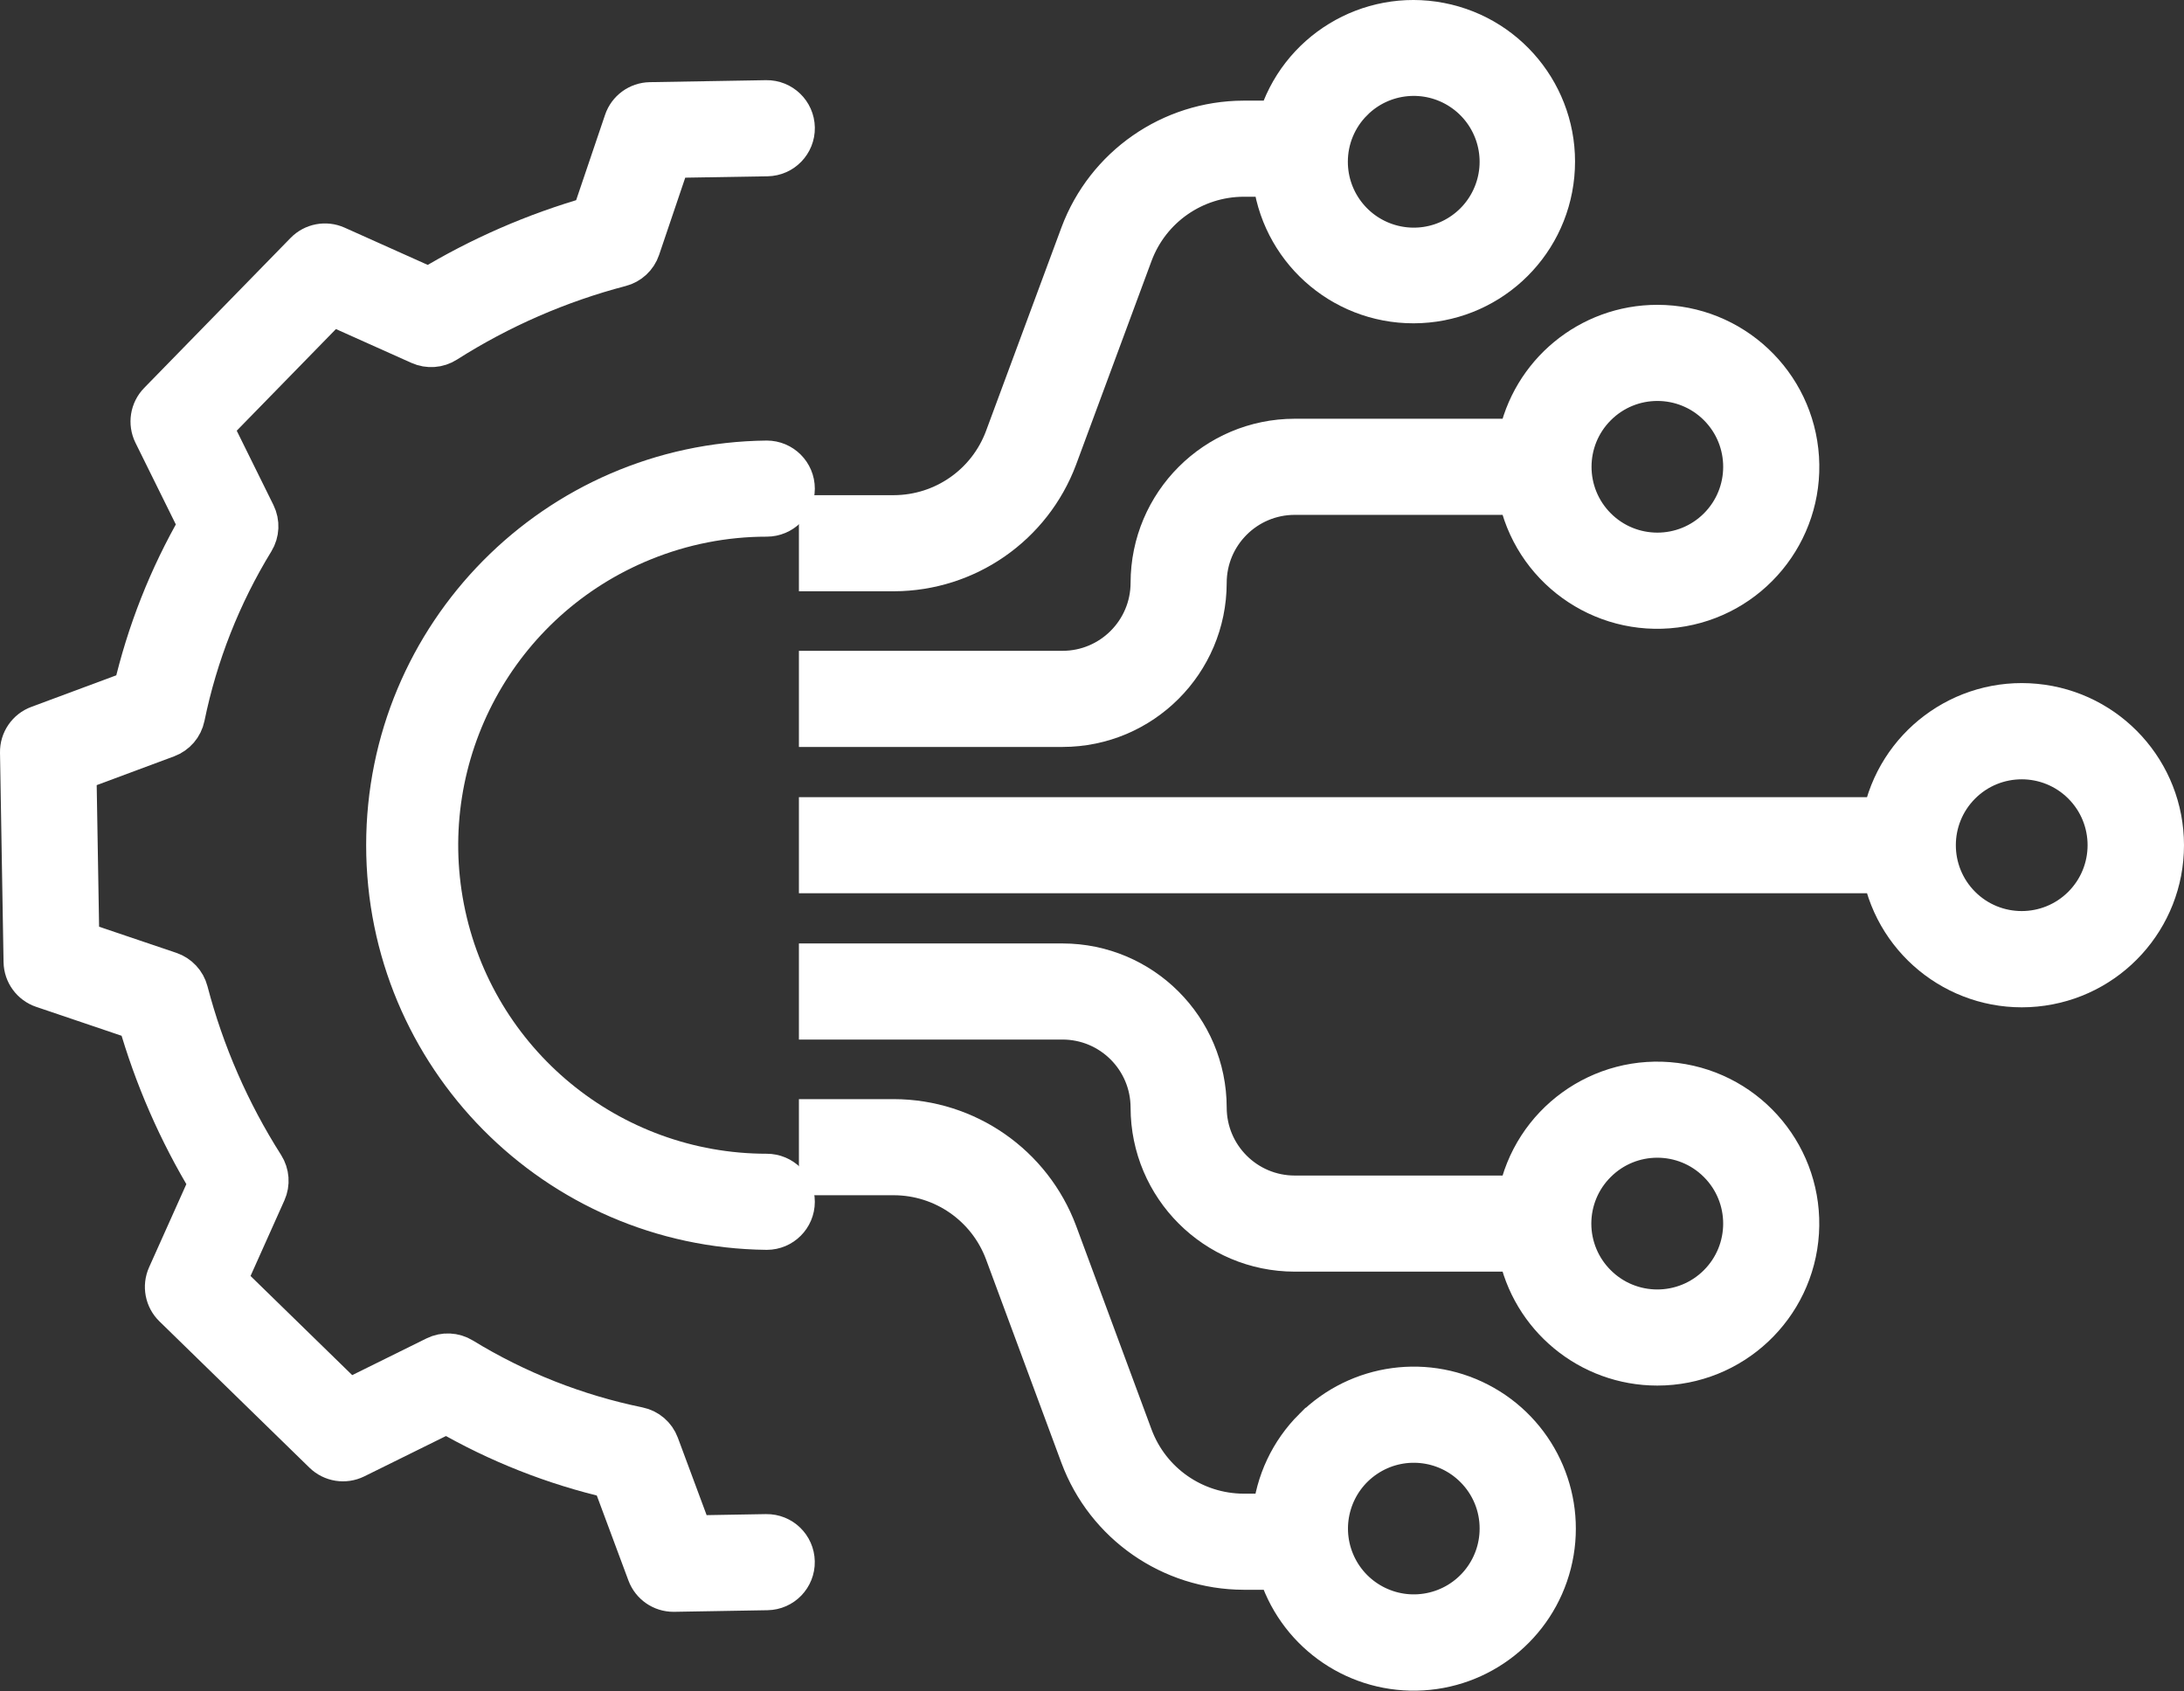
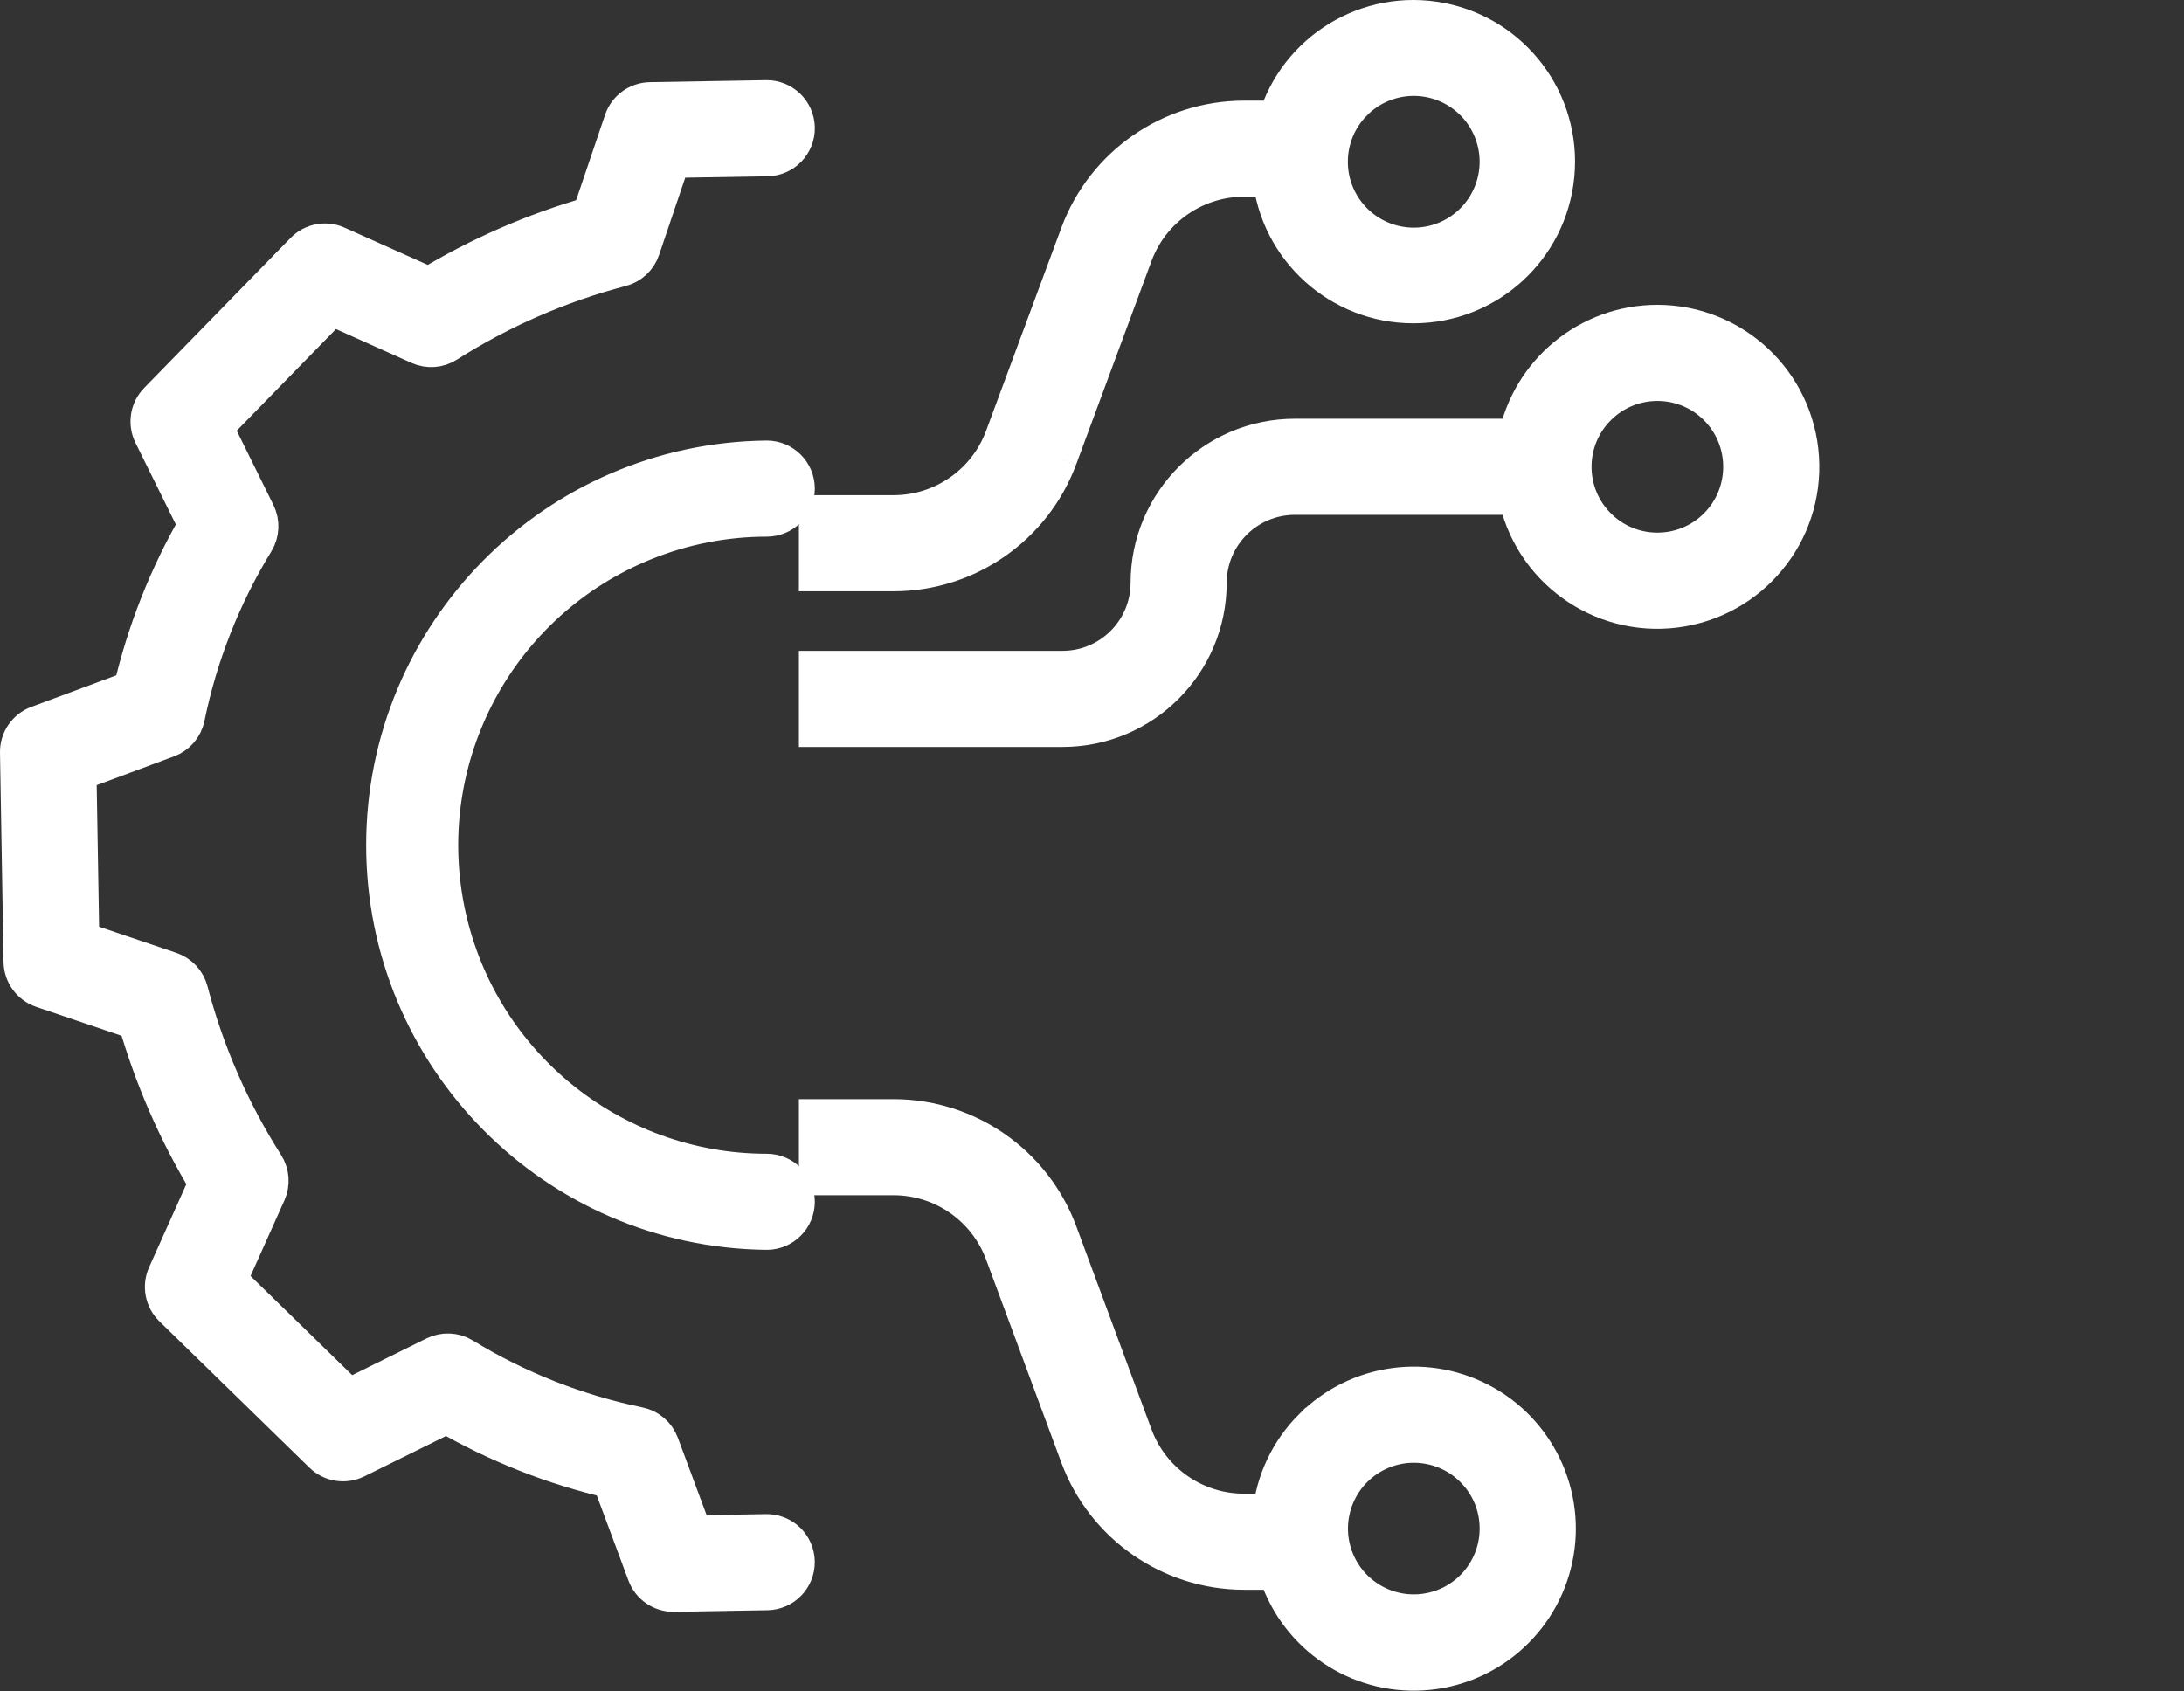
<svg xmlns="http://www.w3.org/2000/svg" width="102" height="79" viewBox="0 0 102 79" fill="none">
  <rect x="0" y="0" width="102" height="79" fill="#333333" stroke="none" />
  <path d="M30.019 25.203C31.858 24.454 33.824 24.068 35.81 24.068C36.497 24.068 37.055 23.512 37.055 22.824C37.055 22.137 36.497 21.579 35.81 21.579C25.999 21.685 18.101 29.668 18.101 39.48C18.101 49.292 25.999 57.276 35.81 57.382C36.497 57.382 37.055 56.824 37.055 56.137C37.055 55.449 36.497 54.893 35.81 54.893C28.437 54.892 22.098 49.669 20.686 42.433C19.275 35.197 23.187 27.975 30.019 25.203Z" fill="white" stroke="white" stroke-width="2" />
  <path d="M2.012 46.085L6.492 47.602C7.258 50.288 8.38 52.86 9.828 55.248L7.876 59.604C7.662 60.081 7.769 60.64 8.142 61.005L15.15 67.841C15.527 68.21 16.096 68.3 16.57 68.067L20.86 65.948C23.281 67.349 25.898 68.382 28.624 69.01L30.287 73.479C30.468 73.967 30.933 74.29 31.453 74.29H31.474L35.83 74.215C36.518 74.204 37.066 73.637 37.053 72.949C37.041 72.261 36.475 71.715 35.787 71.726L32.311 71.786L30.72 67.506C30.57 67.103 30.224 66.806 29.804 66.721C26.89 66.123 24.101 65.023 21.564 63.47C21.2 63.247 20.747 63.227 20.363 63.415L16.258 65.444L10.503 59.831L12.37 55.663C12.541 55.281 12.508 54.84 12.284 54.486C10.68 51.966 9.478 49.211 8.722 46.321C8.616 45.916 8.314 45.592 7.917 45.457L3.64 44.01L3.504 35.984L7.783 34.392C8.186 34.243 8.483 33.897 8.569 33.477C9.167 30.561 10.267 27.772 11.82 25.234C12.043 24.869 12.063 24.417 11.874 24.033L9.846 19.927L15.461 14.173L19.628 16.04C20.009 16.21 20.452 16.179 20.804 15.954C23.325 14.351 26.08 13.149 28.97 12.392C29.375 12.287 29.7 11.985 29.834 11.588L31.282 7.311L35.831 7.235C36.519 7.223 37.067 6.657 37.056 5.969C37.044 5.282 36.478 4.734 35.79 4.745L30.363 4.838C29.838 4.847 29.374 5.185 29.206 5.683L27.688 10.164C25.002 10.929 22.43 12.051 20.042 13.499L15.685 11.546C15.21 11.333 14.651 11.439 14.286 11.813L7.449 18.819C7.08 19.197 6.99 19.766 7.223 20.24L9.343 24.53C7.941 26.952 6.909 29.569 6.279 32.296L1.811 33.957C1.316 34.14 0.991 34.617 1 35.145L1.166 44.928C1.175 45.454 1.514 45.917 2.012 46.085Z" fill="white" stroke="white" stroke-width="2" />
-   <path d="M38.312 38.236V40.725H87.974C88.616 44.051 91.68 46.345 95.052 46.023C98.425 45.7 101 42.868 101 39.48C101 36.093 98.425 33.26 95.052 32.938C91.68 32.615 88.616 34.909 87.974 38.236H38.312ZM91.537 36.597C93.129 35.005 95.711 35.005 97.303 36.596C98.895 38.189 98.895 40.77 97.303 42.363C95.711 43.955 93.129 43.955 91.537 42.363C89.947 40.77 89.947 38.19 91.537 36.597Z" fill="white" stroke="white" stroke-width="2" />
  <path d="M77.402 15.239C74.255 15.239 71.552 17.471 70.954 20.56H60.466C56.788 20.564 53.806 23.546 53.802 27.225C53.799 29.53 51.931 31.398 49.626 31.401H38.312V33.891H49.626C53.305 33.887 56.287 30.905 56.291 27.225C56.293 24.921 58.161 23.052 60.466 23.05H70.954C71.61 26.451 74.797 28.758 78.233 28.319C81.671 27.88 84.175 24.847 83.955 21.389C83.735 17.931 80.867 15.239 77.402 15.239ZM80.285 24.688C78.694 26.278 76.114 26.277 74.523 24.686C72.932 23.094 72.932 20.515 74.523 18.924C76.114 17.332 78.694 17.331 80.285 18.921C81.876 20.515 81.876 23.095 80.285 24.688Z" fill="white" stroke="white" stroke-width="2" />
-   <path d="M77.402 63.722C80.866 63.721 83.733 61.029 83.953 57.572C84.172 54.116 81.668 51.083 78.233 50.644C74.797 50.205 71.611 52.51 70.954 55.911H60.466C58.161 55.909 56.293 54.04 56.291 51.736C56.287 48.056 53.305 45.075 49.626 45.07H38.312V47.559H49.626C51.931 47.562 53.799 49.43 53.802 51.736C53.806 55.414 56.788 58.396 60.466 58.4H70.954C71.552 61.49 74.255 63.722 77.402 63.722ZM74.519 54.273C76.111 52.68 78.692 52.68 80.284 54.273C81.876 55.865 81.876 58.447 80.284 60.039C78.692 61.631 76.111 61.631 74.519 60.039C73.751 59.276 73.32 58.237 73.32 57.156C73.32 56.073 73.751 55.036 74.519 54.273Z" fill="white" stroke="white" stroke-width="2" />
  <path d="M61.383 66.76C60.303 67.835 59.633 69.254 59.49 70.771H58.079C55.747 70.764 53.662 69.313 52.846 67.127L49.321 57.609C48.14 54.449 45.126 52.351 41.752 52.342H38.312V54.831H41.752C44.085 54.837 46.17 56.289 46.986 58.473L50.513 67.992C51.693 71.152 54.708 73.25 58.08 73.26H59.727C60.561 76.098 63.19 78.027 66.147 77.973C69.105 77.919 71.662 75.895 72.393 73.028C73.124 70.162 71.849 67.161 69.278 65.697C66.707 64.234 63.476 64.669 61.384 66.76H61.383ZM70.103 71.403C70.103 73.347 68.729 75.019 66.823 75.397C64.918 75.776 63.009 74.756 62.265 72.961C61.522 71.165 62.15 69.095 63.766 68.015C65.381 66.935 67.535 67.146 68.909 68.52C69.677 69.283 70.107 70.321 70.103 71.403Z" fill="white" stroke="white" stroke-width="2" />
-   <path d="M49.321 21.352L52.846 11.833C53.662 9.648 55.746 8.197 58.079 8.19H59.49C59.819 11.549 62.645 14.108 66.02 14.102C69.394 14.097 72.213 11.529 72.53 8.169C72.849 4.809 70.563 1.759 67.249 1.119C63.935 0.481 60.679 2.464 59.726 5.701H58.079C54.707 5.711 51.692 7.808 50.512 10.969L46.985 20.487C46.169 22.672 44.085 24.122 41.752 24.13H38.312V26.619H41.752C45.126 26.609 48.14 24.511 49.321 21.352ZM63.144 4.674C64.519 3.298 66.674 3.087 68.291 4.167C69.908 5.248 70.537 7.32 69.792 9.116C69.049 10.914 67.139 11.935 65.231 11.555C63.324 11.176 61.949 9.502 61.949 7.557C61.948 6.476 62.378 5.438 63.144 4.675V4.674Z" fill="white" stroke="white" stroke-width="2" />
+   <path d="M49.321 21.352L52.846 11.833C53.662 9.648 55.746 8.197 58.079 8.19H59.49C59.819 11.549 62.645 14.108 66.02 14.102C69.394 14.097 72.213 11.529 72.53 8.169C72.849 4.809 70.563 1.759 67.249 1.119C63.935 0.481 60.679 2.464 59.726 5.701H58.079C54.707 5.711 51.692 7.808 50.512 10.969L46.985 20.487C46.169 22.672 44.085 24.122 41.752 24.13H38.312V26.619H41.752C45.126 26.609 48.14 24.511 49.321 21.352M63.144 4.674C64.519 3.298 66.674 3.087 68.291 4.167C69.908 5.248 70.537 7.32 69.792 9.116C69.049 10.914 67.139 11.935 65.231 11.555C63.324 11.176 61.949 9.502 61.949 7.557C61.948 6.476 62.378 5.438 63.144 4.675V4.674Z" fill="white" stroke="white" stroke-width="2" />
</svg>